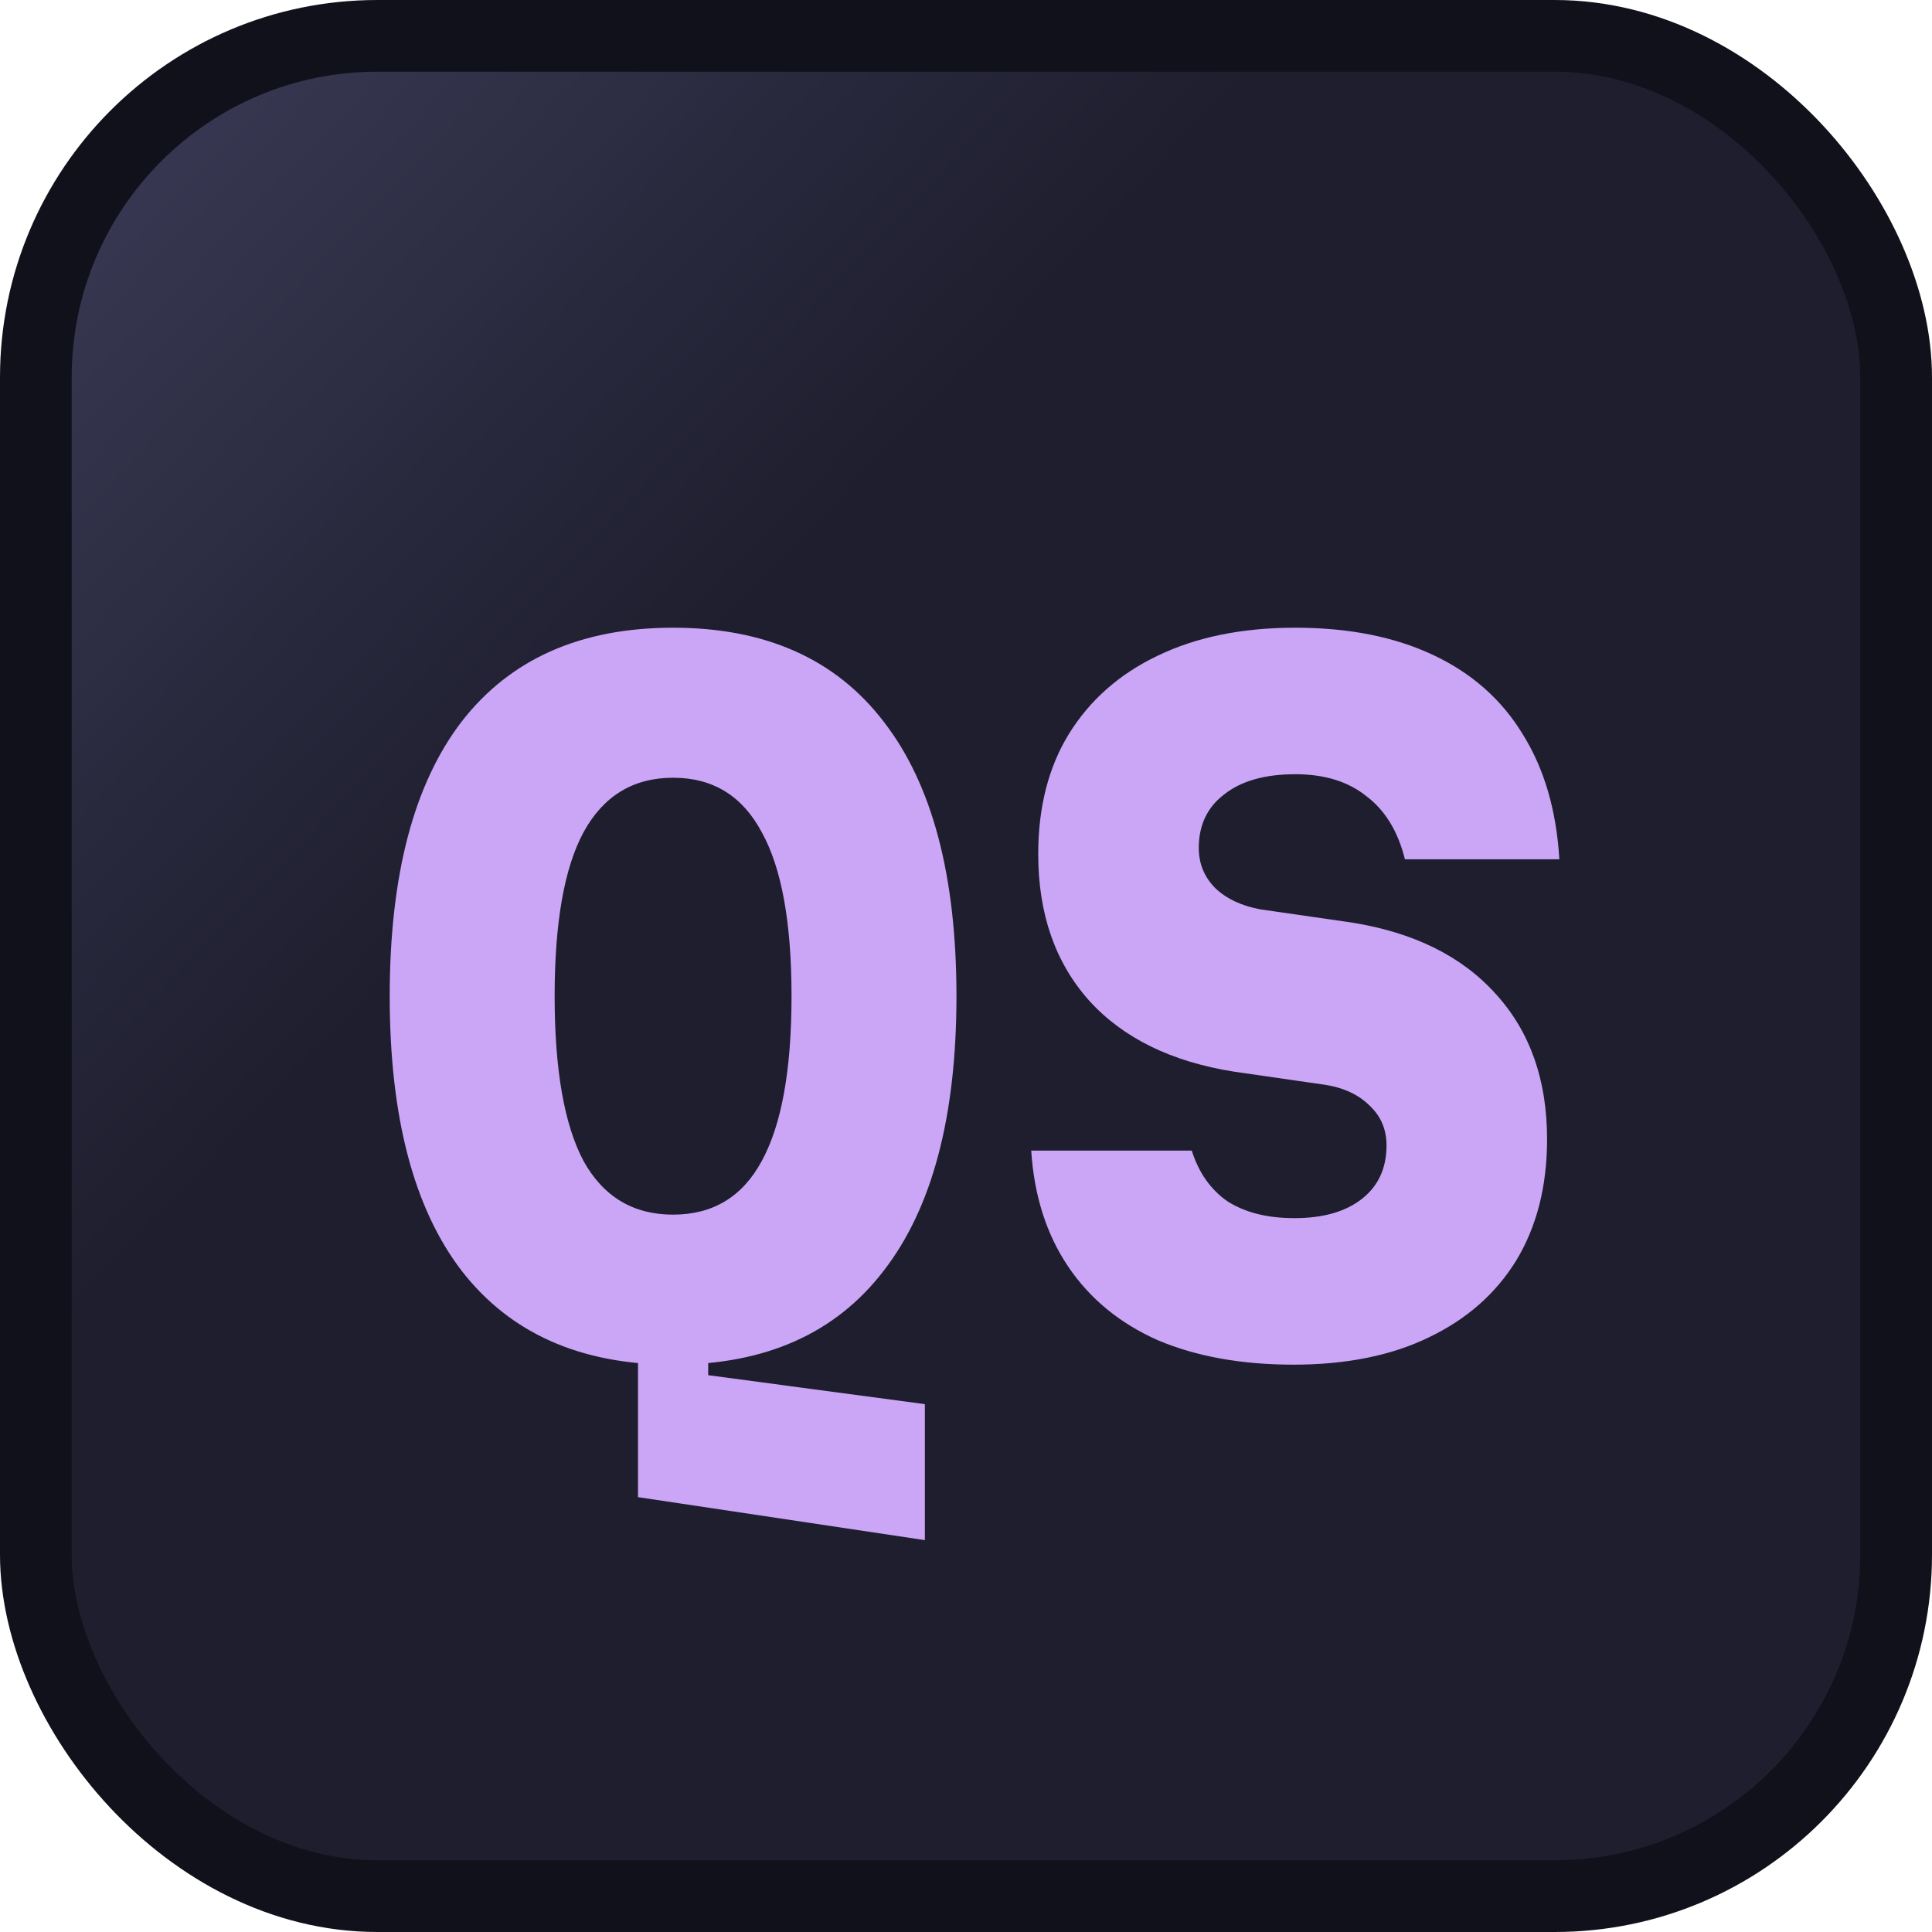
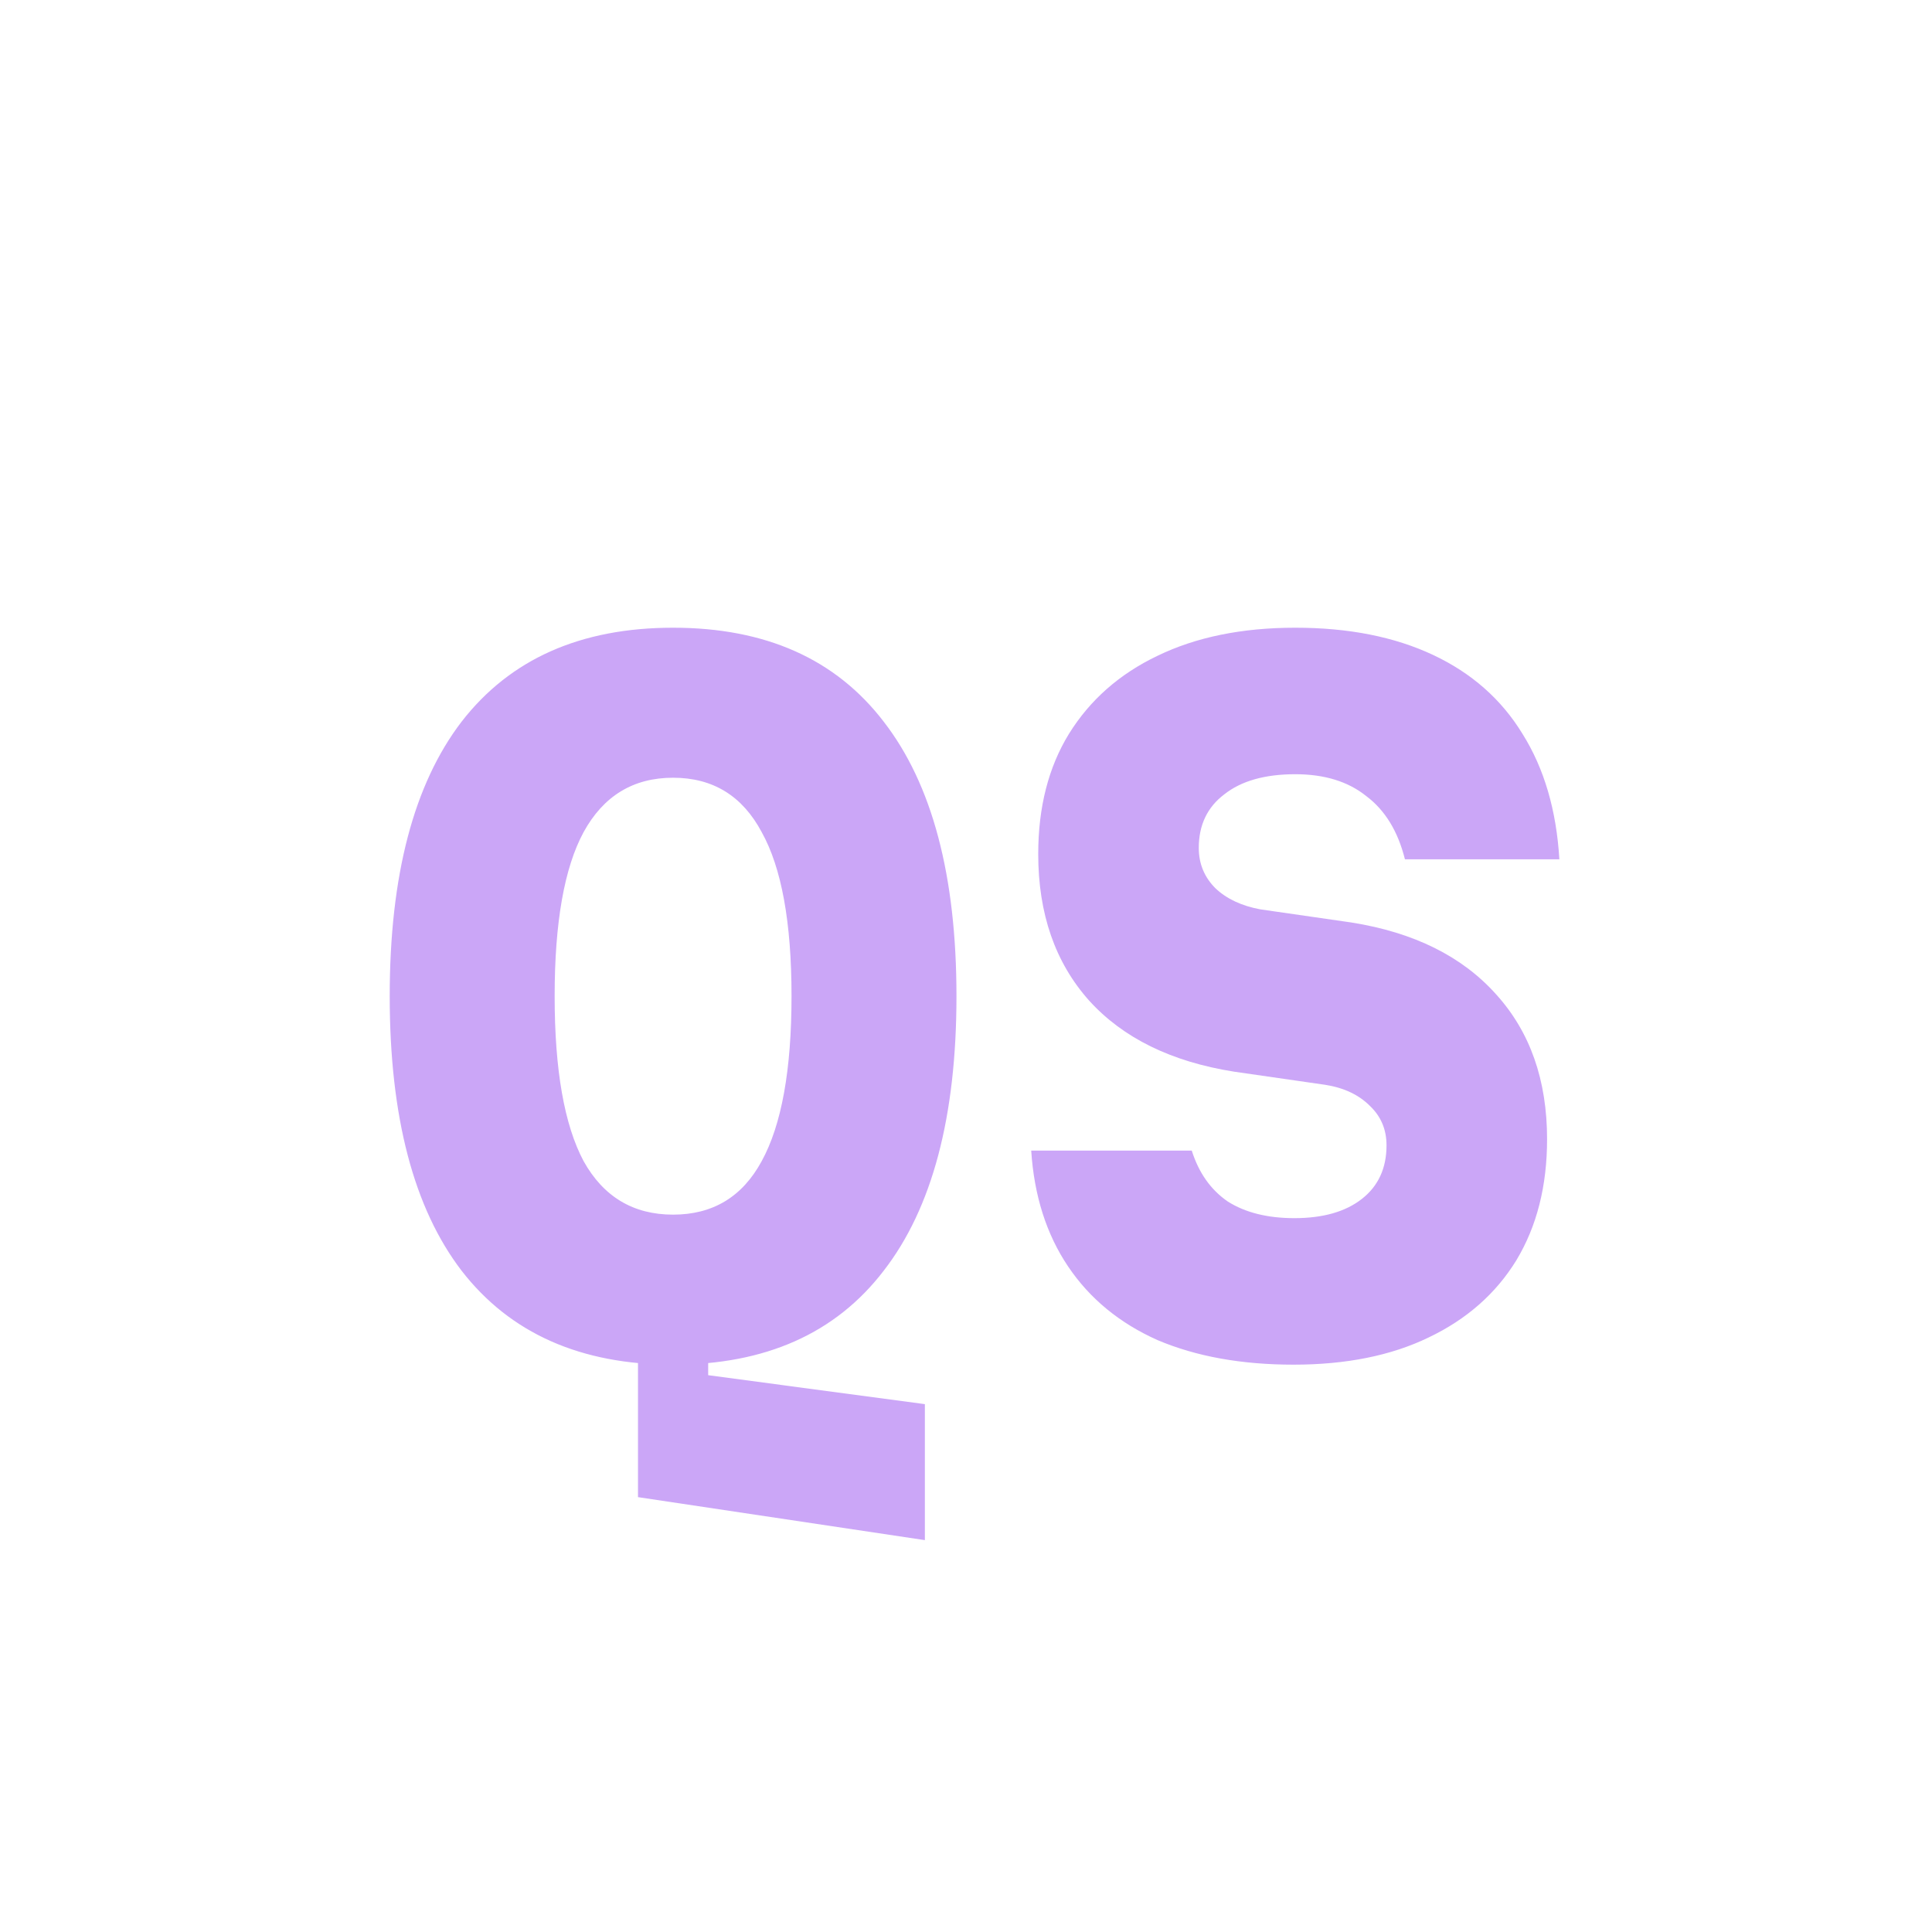
<svg xmlns="http://www.w3.org/2000/svg" width="1024" height="1024" viewBox="0 0 1024 1024" fill="none">
  <g clip-path="url(#clip0_1_3)">
-     <rect x="19" y="19" width="986" height="986" rx="181" fill="url(#paint0_linear_1_3)" stroke="#11111B" stroke-width="38" />
    <g filter="url(#filter0_d_1_3)">
      <path d="M330.15 777.515V693.35H367.35V712.88L482.205 728.225V800.3L330.15 777.515ZM348.75 707.3C299.77 707.3 262.415 690.715 236.685 657.545C211.265 624.375 198.555 575.86 198.555 512C198.555 448.14 211.265 399.625 236.685 366.455C262.415 333.285 299.77 316.7 348.75 316.7C397.73 316.7 434.93 333.285 460.35 366.455C486.08 399.625 498.945 448.14 498.945 512C498.945 575.86 486.08 624.375 460.35 657.545C434.93 690.715 397.73 707.3 348.75 707.3ZM348.75 627.785C369.83 627.785 385.485 618.33 395.715 599.42C406.255 580.2 411.525 551.06 411.525 512C411.525 472.94 406.255 443.955 395.715 425.045C385.485 405.825 369.83 396.215 348.75 396.215C327.67 396.215 311.86 405.825 301.32 425.045C291.09 443.955 285.975 472.94 285.975 512C285.975 551.06 291.09 580.2 301.32 599.42C311.86 618.33 327.67 627.785 348.75 627.785ZM623.656 593.84C627.376 605.62 633.731 614.61 642.721 620.81C652.021 626.7 663.801 629.645 678.061 629.645C693.251 629.645 705.186 626.235 713.866 619.415C722.546 612.595 726.886 603.14 726.886 591.05C726.886 582.68 723.941 575.705 718.051 570.125C712.161 564.235 704.256 560.515 694.336 558.965L645.976 551.99C612.806 546.72 587.231 534.165 569.251 514.325C551.271 494.175 542.281 468.29 542.281 436.67C542.281 411.87 547.706 390.635 558.556 372.965C569.716 354.985 585.371 341.19 605.521 331.58C625.981 321.66 650.316 316.7 678.526 316.7C706.736 316.7 731.071 321.505 751.531 331.115C771.991 340.725 787.801 354.675 798.961 372.965C810.431 391.255 816.941 413.42 818.491 439.46H736.651C732.931 424.58 726.111 413.42 716.191 405.98C706.581 398.23 694.026 394.355 678.526 394.355C662.406 394.355 649.851 397.92 640.861 405.05C631.871 411.87 627.376 421.325 627.376 433.415C627.376 441.785 630.321 448.915 636.211 454.805C642.101 460.385 650.006 464.105 659.926 465.965L708.286 472.94C741.456 478.21 767.031 490.92 785.011 511.07C802.991 530.91 811.981 556.485 811.981 587.795C811.981 612.595 806.556 633.985 795.706 651.965C784.856 669.635 769.356 683.275 749.206 692.885C729.366 702.495 705.496 707.3 677.596 707.3C650.006 707.3 625.981 702.96 605.521 694.28C585.371 685.29 569.561 672.27 558.091 655.22C546.621 638.17 540.111 617.71 538.561 593.84H623.656Z" fill="#CBA6F7" />
    </g>
  </g>
  <defs>
    <filter id="filter0_d_1_3" x="196.655" y="316.7" width="639.736" height="509.5" filterUnits="userSpaceOnUse" color-interpolation-filters="sRGB">
      <feFlood flood-opacity="0" result="BackgroundImageFix" />
      <feColorMatrix in="SourceAlpha" type="matrix" values="0 0 0 0 0 0 0 0 0 0 0 0 0 0 0 0 0 0 127 0" result="hardAlpha" />
      <feOffset dx="8" dy="16" />
      <feGaussianBlur stdDeviation="4.95" />
      <feComposite in2="hardAlpha" operator="out" />
      <feColorMatrix type="matrix" values="0 0 0 0 0.796 0 0 0 0 0.651 0 0 0 0 0.969 0 0 0 0.25 0" />
      <feBlend mode="normal" in2="BackgroundImageFix" result="effect1_dropShadow_1_3" />
      <feBlend mode="normal" in="SourceGraphic" in2="effect1_dropShadow_1_3" result="shape" />
    </filter>
    <linearGradient id="paint0_linear_1_3" x1="88" y1="99" x2="947.5" y2="917.5" gradientUnits="userSpaceOnUse">
      <stop stop-color="#363650" />
      <stop offset="0.319" stop-color="#1E1E2E" />
    </linearGradient>
    <clipPath id="clip0_1_3">
      <rect width="1024" height="1024" fill="white" />
    </clipPath>
  </defs>
</svg>